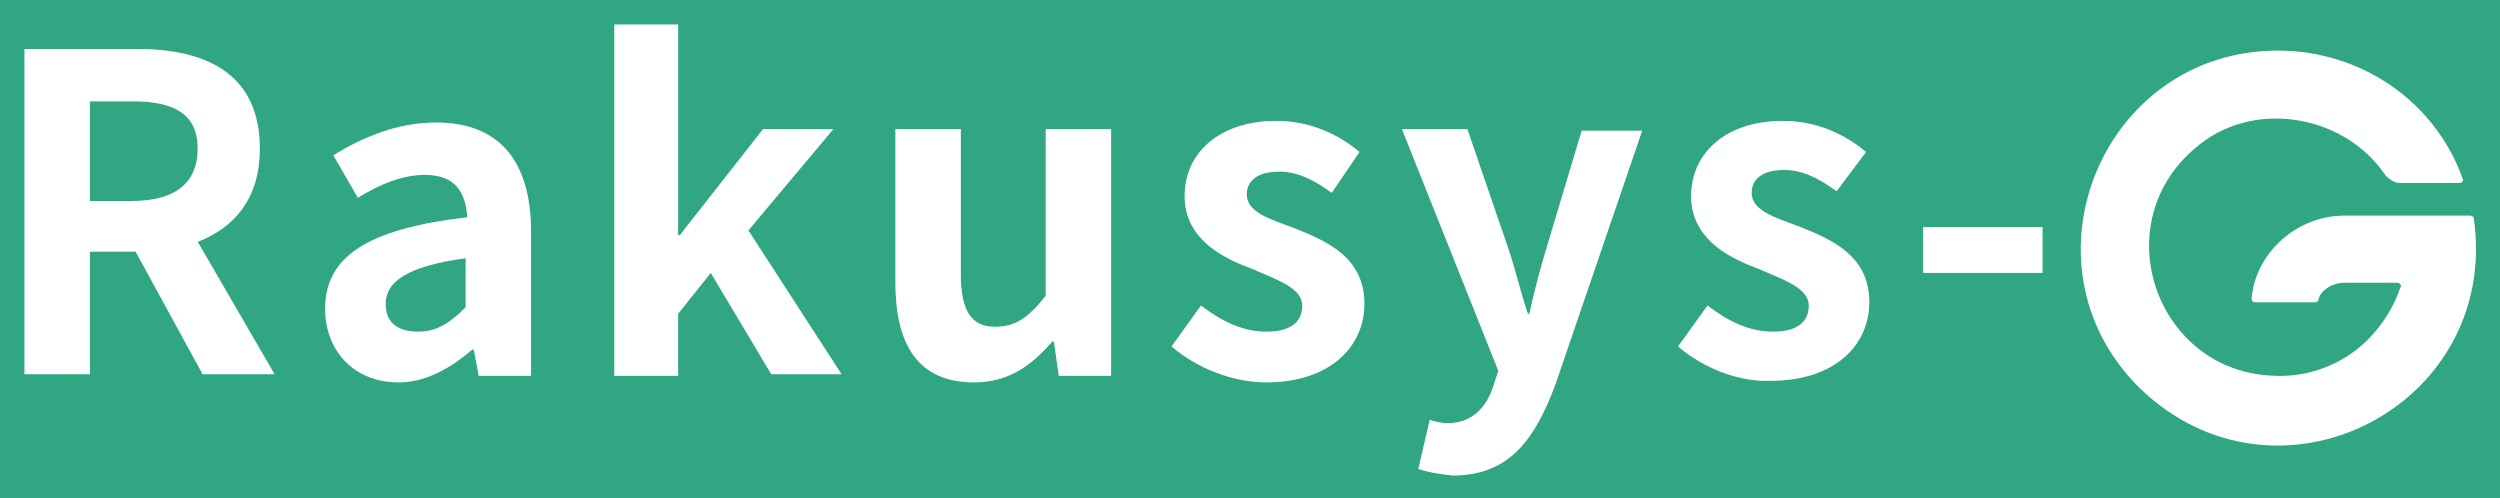
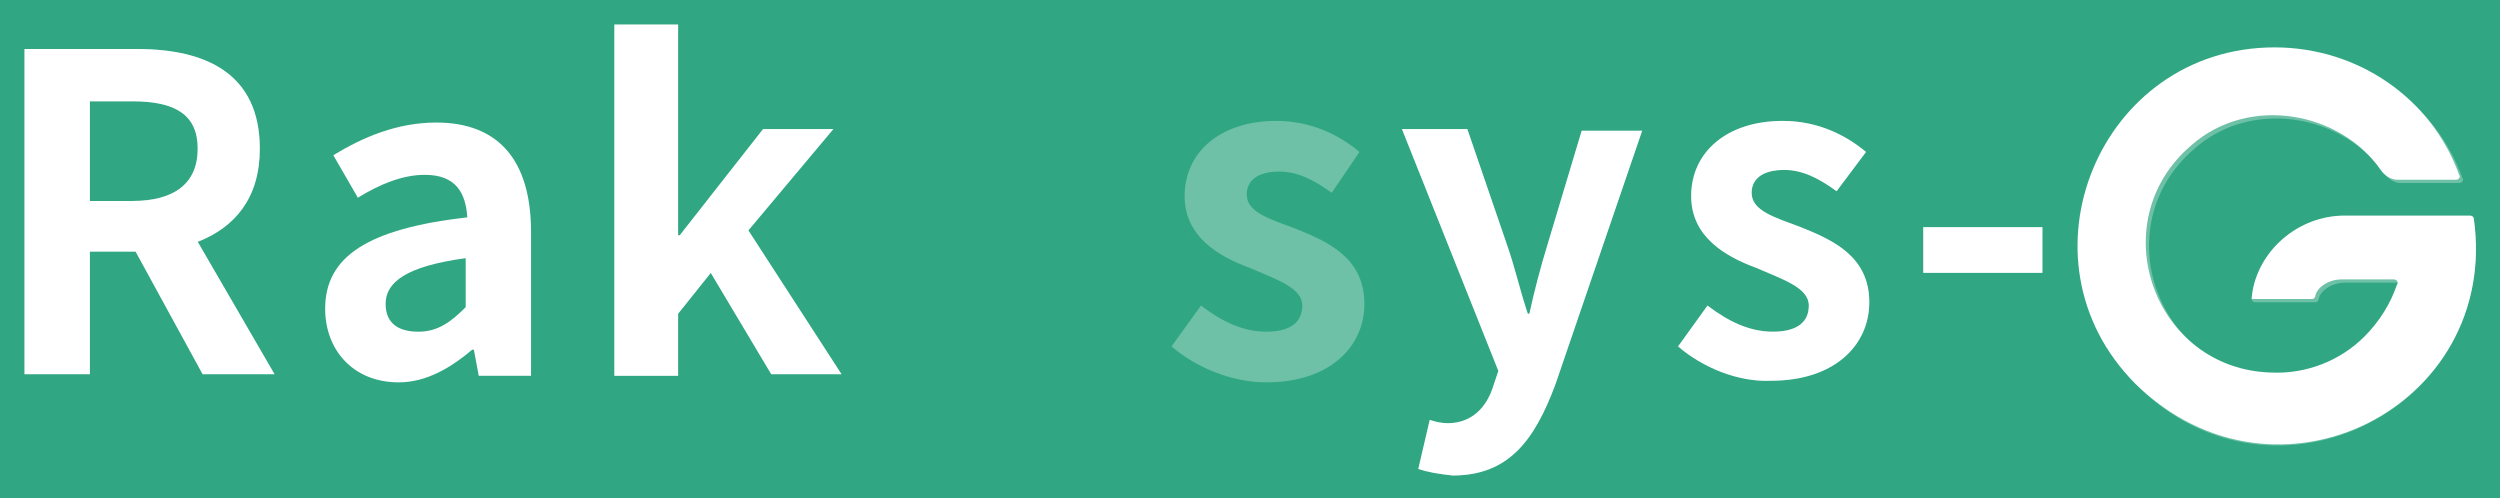
<svg xmlns="http://www.w3.org/2000/svg" version="1.1" id="レイヤー_1" x="0px" y="0px" viewBox="0 0 153 30.5" style="enable-background:new 0 0 153 30.5;" xml:space="preserve">
  <style type="text/css">
	.st0{fill:#30A782;}
	.st1{fill:#FFFFFF;}
	.st2{opacity:0.3;}
</style>
  <rect class="st0" width="153" height="30.5" />
  <g>
    <g id="_イヤー_1">
      <g>
        <g>
          <path class="st1" d="M1.5,3h6.9c4.2,0,7.5,1.5,7.5,6.1c0,3-1.5,4.8-3.8,5.7l4.7,8.1h-4.4l-4.1-7.5H5.5v7.5h-4V3z M8.1,12.3      c2.6,0,4-1.1,4-3.2s-1.4-2.9-4-2.9H5.5v6.1H8.1L8.1,12.3z" />
          <path class="st1" d="M19.9,18.9c0-3.2,2.6-4.9,8.7-5.6c-0.1-1.5-0.7-2.6-2.6-2.6c-1.4,0-2.8,0.6-4.1,1.4l-1.5-2.6      c1.8-1.1,3.9-2,6.3-2c3.8,0,5.8,2.3,5.8,6.7V23h-3.2L29,21.4h-0.1c-1.3,1.1-2.8,2-4.5,2C21.6,23.4,19.9,21.4,19.9,18.9      L19.9,18.9z M28.5,18.8v-3c-3.7,0.5-4.9,1.5-4.9,2.8c0,1.2,0.8,1.7,2,1.7S27.6,19.7,28.5,18.8L28.5,18.8z" />
          <path class="st1" d="M37.6,1.5h3.9v12.9h0.1l5.1-6.5H51l-5.2,6.2l5.7,8.8h-4.3l-3.7-6.2l-2,2.5V23h-3.9V1.5L37.6,1.5z" />
-           <path class="st1" d="M54.8,17.3V7.9h4v8.9c0,2.3,0.7,3.2,2.1,3.2c1.2,0,2-0.5,3.1-1.9V7.9h4V23h-3.2l-0.3-2.1h-0.1      c-1.3,1.5-2.7,2.5-4.8,2.5C56.2,23.4,54.8,21.1,54.8,17.3z" />
-           <path class="st1" d="M71.7,21.2l1.8-2.5c1.3,1,2.6,1.6,4,1.6c1.5,0,2.2-0.6,2.2-1.6c0-1.1-1.6-1.6-3.2-2.3c-1.9-0.7-4-1.9-4-4.4      c0-2.7,2.2-4.6,5.6-4.6c2.2,0,3.9,0.9,5.1,1.9l-1.7,2.5c-1.1-0.8-2.1-1.3-3.2-1.3c-1.4,0-2,0.6-2,1.4c0,1.1,1.4,1.5,3,2.1      c2,0.8,4.2,1.8,4.2,4.6c0,2.6-2.1,4.8-6,4.8C75.4,23.4,73.2,22.5,71.7,21.2L71.7,21.2z" />
          <path class="st1" d="M86.8,28.7l0.7-3c0.3,0.1,0.7,0.2,1.1,0.2c1.5,0,2.4-1,2.8-2.3l0.3-0.9L85.8,7.9h4l2.4,7      c0.5,1.4,0.8,2.8,1.3,4.3h0.1c0.3-1.4,0.7-2.9,1.1-4.2l2.1-7h3.7l-5.3,15.5c-1.3,3.5-2.9,5.6-6.3,5.6C88,29,87.4,28.9,86.8,28.7      z" />
          <path class="st1" d="M102.7,21.2l1.8-2.5c1.3,1,2.6,1.6,4,1.6c1.5,0,2.2-0.6,2.2-1.6c0-1.1-1.6-1.6-3.2-2.3      c-1.9-0.7-4-1.9-4-4.4c0-2.7,2.2-4.6,5.6-4.6c2.2,0,3.9,0.9,5.1,1.9l-1.8,2.4c-1.1-0.8-2.1-1.3-3.2-1.3c-1.4,0-2,0.6-2,1.4      c0,1.1,1.4,1.5,3,2.1c2,0.8,4.2,1.8,4.2,4.6c0,2.6-2.1,4.8-6,4.8C106.4,23.4,104.2,22.5,102.7,21.2L102.7,21.2z" />
          <path class="st1" d="M117.7,13.9h7.3v2.8h-7.3V13.9z" />
        </g>
        <g class="st2">
          <path class="st1" d="M1.5,3h6.9c4.2,0,7.5,1.5,7.5,6.1c0,3-1.5,4.8-3.8,5.7l4.7,8.1h-4.4l-4.1-7.5H5.5v7.5h-4V3z M8.1,12.3      c2.6,0,4-1.1,4-3.2s-1.4-2.9-4-2.9H5.5v6.1H8.1L8.1,12.3z" />
-           <path class="st1" d="M19.9,18.9c0-3.2,2.6-4.9,8.7-5.6c-0.1-1.5-0.7-2.6-2.6-2.6c-1.4,0-2.8,0.6-4.1,1.4l-1.5-2.6      c1.8-1.1,3.9-2,6.3-2c3.8,0,5.8,2.3,5.8,6.7V23h-3.2L29,21.4h-0.1c-1.3,1.1-2.8,2-4.5,2C21.6,23.4,19.9,21.4,19.9,18.9      L19.9,18.9z M28.5,18.8v-3c-3.7,0.5-4.9,1.5-4.9,2.8c0,1.2,0.8,1.7,2,1.7S27.6,19.7,28.5,18.8L28.5,18.8z" />
          <path class="st1" d="M37.6,1.5h3.9v12.9h0.1l5.1-6.5H51l-5.2,6.2l5.7,8.8h-4.3l-3.7-6.2l-2,2.5V23h-3.9V1.5L37.6,1.5z" />
-           <path class="st1" d="M54.8,17.3V7.9h4v8.9c0,2.3,0.7,3.2,2.1,3.2c1.2,0,2-0.5,3.1-1.9V7.9h4V23h-3.2l-0.3-2.1h-0.1      c-1.3,1.5-2.7,2.5-4.8,2.5C56.2,23.4,54.8,21.1,54.8,17.3z" />
          <path class="st1" d="M71.7,21.2l1.8-2.5c1.3,1,2.6,1.6,4,1.6c1.5,0,2.2-0.6,2.2-1.6c0-1.1-1.6-1.6-3.2-2.3c-1.9-0.7-4-1.9-4-4.4      c0-2.7,2.2-4.6,5.6-4.6c2.2,0,3.9,0.9,5.1,1.9l-1.7,2.5c-1.1-0.8-2.1-1.3-3.2-1.3c-1.4,0-2,0.6-2,1.4c0,1.1,1.4,1.5,3,2.1      c2,0.8,4.2,1.8,4.2,4.6c0,2.6-2.1,4.8-6,4.8C75.4,23.4,73.2,22.5,71.7,21.2L71.7,21.2z" />
          <path class="st1" d="M86.8,28.7l0.7-3c0.3,0.1,0.7,0.2,1.1,0.2c1.5,0,2.4-1,2.8-2.3l0.3-0.9L85.8,7.9h4l2.4,7      c0.5,1.4,0.8,2.8,1.3,4.3h0.1c0.3-1.4,0.7-2.9,1.1-4.2l2.1-7h3.7l-5.3,15.5c-1.3,3.5-2.9,5.6-6.3,5.6C88,29,87.4,28.9,86.8,28.7      z" />
          <path class="st1" d="M102.7,21.2l1.8-2.5c1.3,1,2.6,1.6,4,1.6c1.5,0,2.2-0.6,2.2-1.6c0-1.1-1.6-1.6-3.2-2.3      c-1.9-0.7-4-1.9-4-4.4c0-2.7,2.2-4.6,5.6-4.6c2.2,0,3.9,0.9,5.1,1.9l-1.8,2.4c-1.1-0.8-2.1-1.3-3.2-1.3c-1.4,0-2,0.6-2,1.4      c0,1.1,1.4,1.5,3,2.1c2,0.8,4.2,1.8,4.2,4.6c0,2.6-2.1,4.8-6,4.8C106.4,23.4,104.2,22.5,102.7,21.2L102.7,21.2z" />
-           <path class="st1" d="M117.7,13.9h7.3v2.8h-7.3V13.9z" />
        </g>
      </g>
      <g>
-         <path class="st1" d="M151.4,13.4c0-0.1-0.1-0.2-0.2-0.2h-7.9c-2.9,0.1-5.3,2.4-5.5,5.1c0,0.1,0.1,0.2,0.2,0.2h3.7     c0.1,0,0.2-0.1,0.2-0.2c0.1-0.5,0.8-1,1.6-1h3.2c0.2,0,0.3,0.2,0.2,0.3c-0.4,1.2-1.1,2.3-2,3.2c-1.5,1.5-3.6,2.3-5.7,2.2     c-7.2-0.2-10.4-9.2-4.9-13.9c3.5-3.1,9.1-2.1,11.6,1.5c0.2,0.3,0.6,0.6,1,0.6h3.6c0.2,0,0.3-0.2,0.2-0.3     c-1.7-4.7-6.2-7.8-11.3-7.8c-10.7,0-16.1,13-8.5,20.6C139.3,31.9,153,24.9,151.4,13.4L151.4,13.4z" />
+         <path class="st1" d="M151.4,13.4c0-0.1-0.1-0.2-0.2-0.2h-7.9c-2.9,0.1-5.3,2.4-5.5,5.1h3.7     c0.1,0,0.2-0.1,0.2-0.2c0.1-0.5,0.8-1,1.6-1h3.2c0.2,0,0.3,0.2,0.2,0.3c-0.4,1.2-1.1,2.3-2,3.2c-1.5,1.5-3.6,2.3-5.7,2.2     c-7.2-0.2-10.4-9.2-4.9-13.9c3.5-3.1,9.1-2.1,11.6,1.5c0.2,0.3,0.6,0.6,1,0.6h3.6c0.2,0,0.3-0.2,0.2-0.3     c-1.7-4.7-6.2-7.8-11.3-7.8c-10.7,0-16.1,13-8.5,20.6C139.3,31.9,153,24.9,151.4,13.4L151.4,13.4z" />
        <g class="st2">
          <path class="st1" d="M151.4,13.4c0-0.1-0.1-0.2-0.2-0.2h-7.9c-2.9,0.1-5.3,2.4-5.5,5.1c0,0.1,0.1,0.2,0.2,0.2h3.7      c0.1,0,0.2-0.1,0.2-0.2c0.1-0.5,0.8-1,1.6-1h3.2c0.2,0,0.3,0.2,0.2,0.3c-0.4,1.2-1.1,2.3-2,3.2c-1.5,1.5-3.6,2.3-5.7,2.2      c-7.2-0.2-10.4-9.2-4.9-13.9c3.5-3.1,9.1-2.1,11.6,1.5c0.2,0.3,0.6,0.6,1,0.6h3.6c0.2,0,0.3-0.2,0.2-0.3      c-1.7-4.7-6.2-7.8-11.3-7.8c-10.7,0-16.1,13-8.5,20.6C139.3,31.9,153,24.9,151.4,13.4L151.4,13.4z" />
        </g>
      </g>
    </g>
  </g>
</svg>